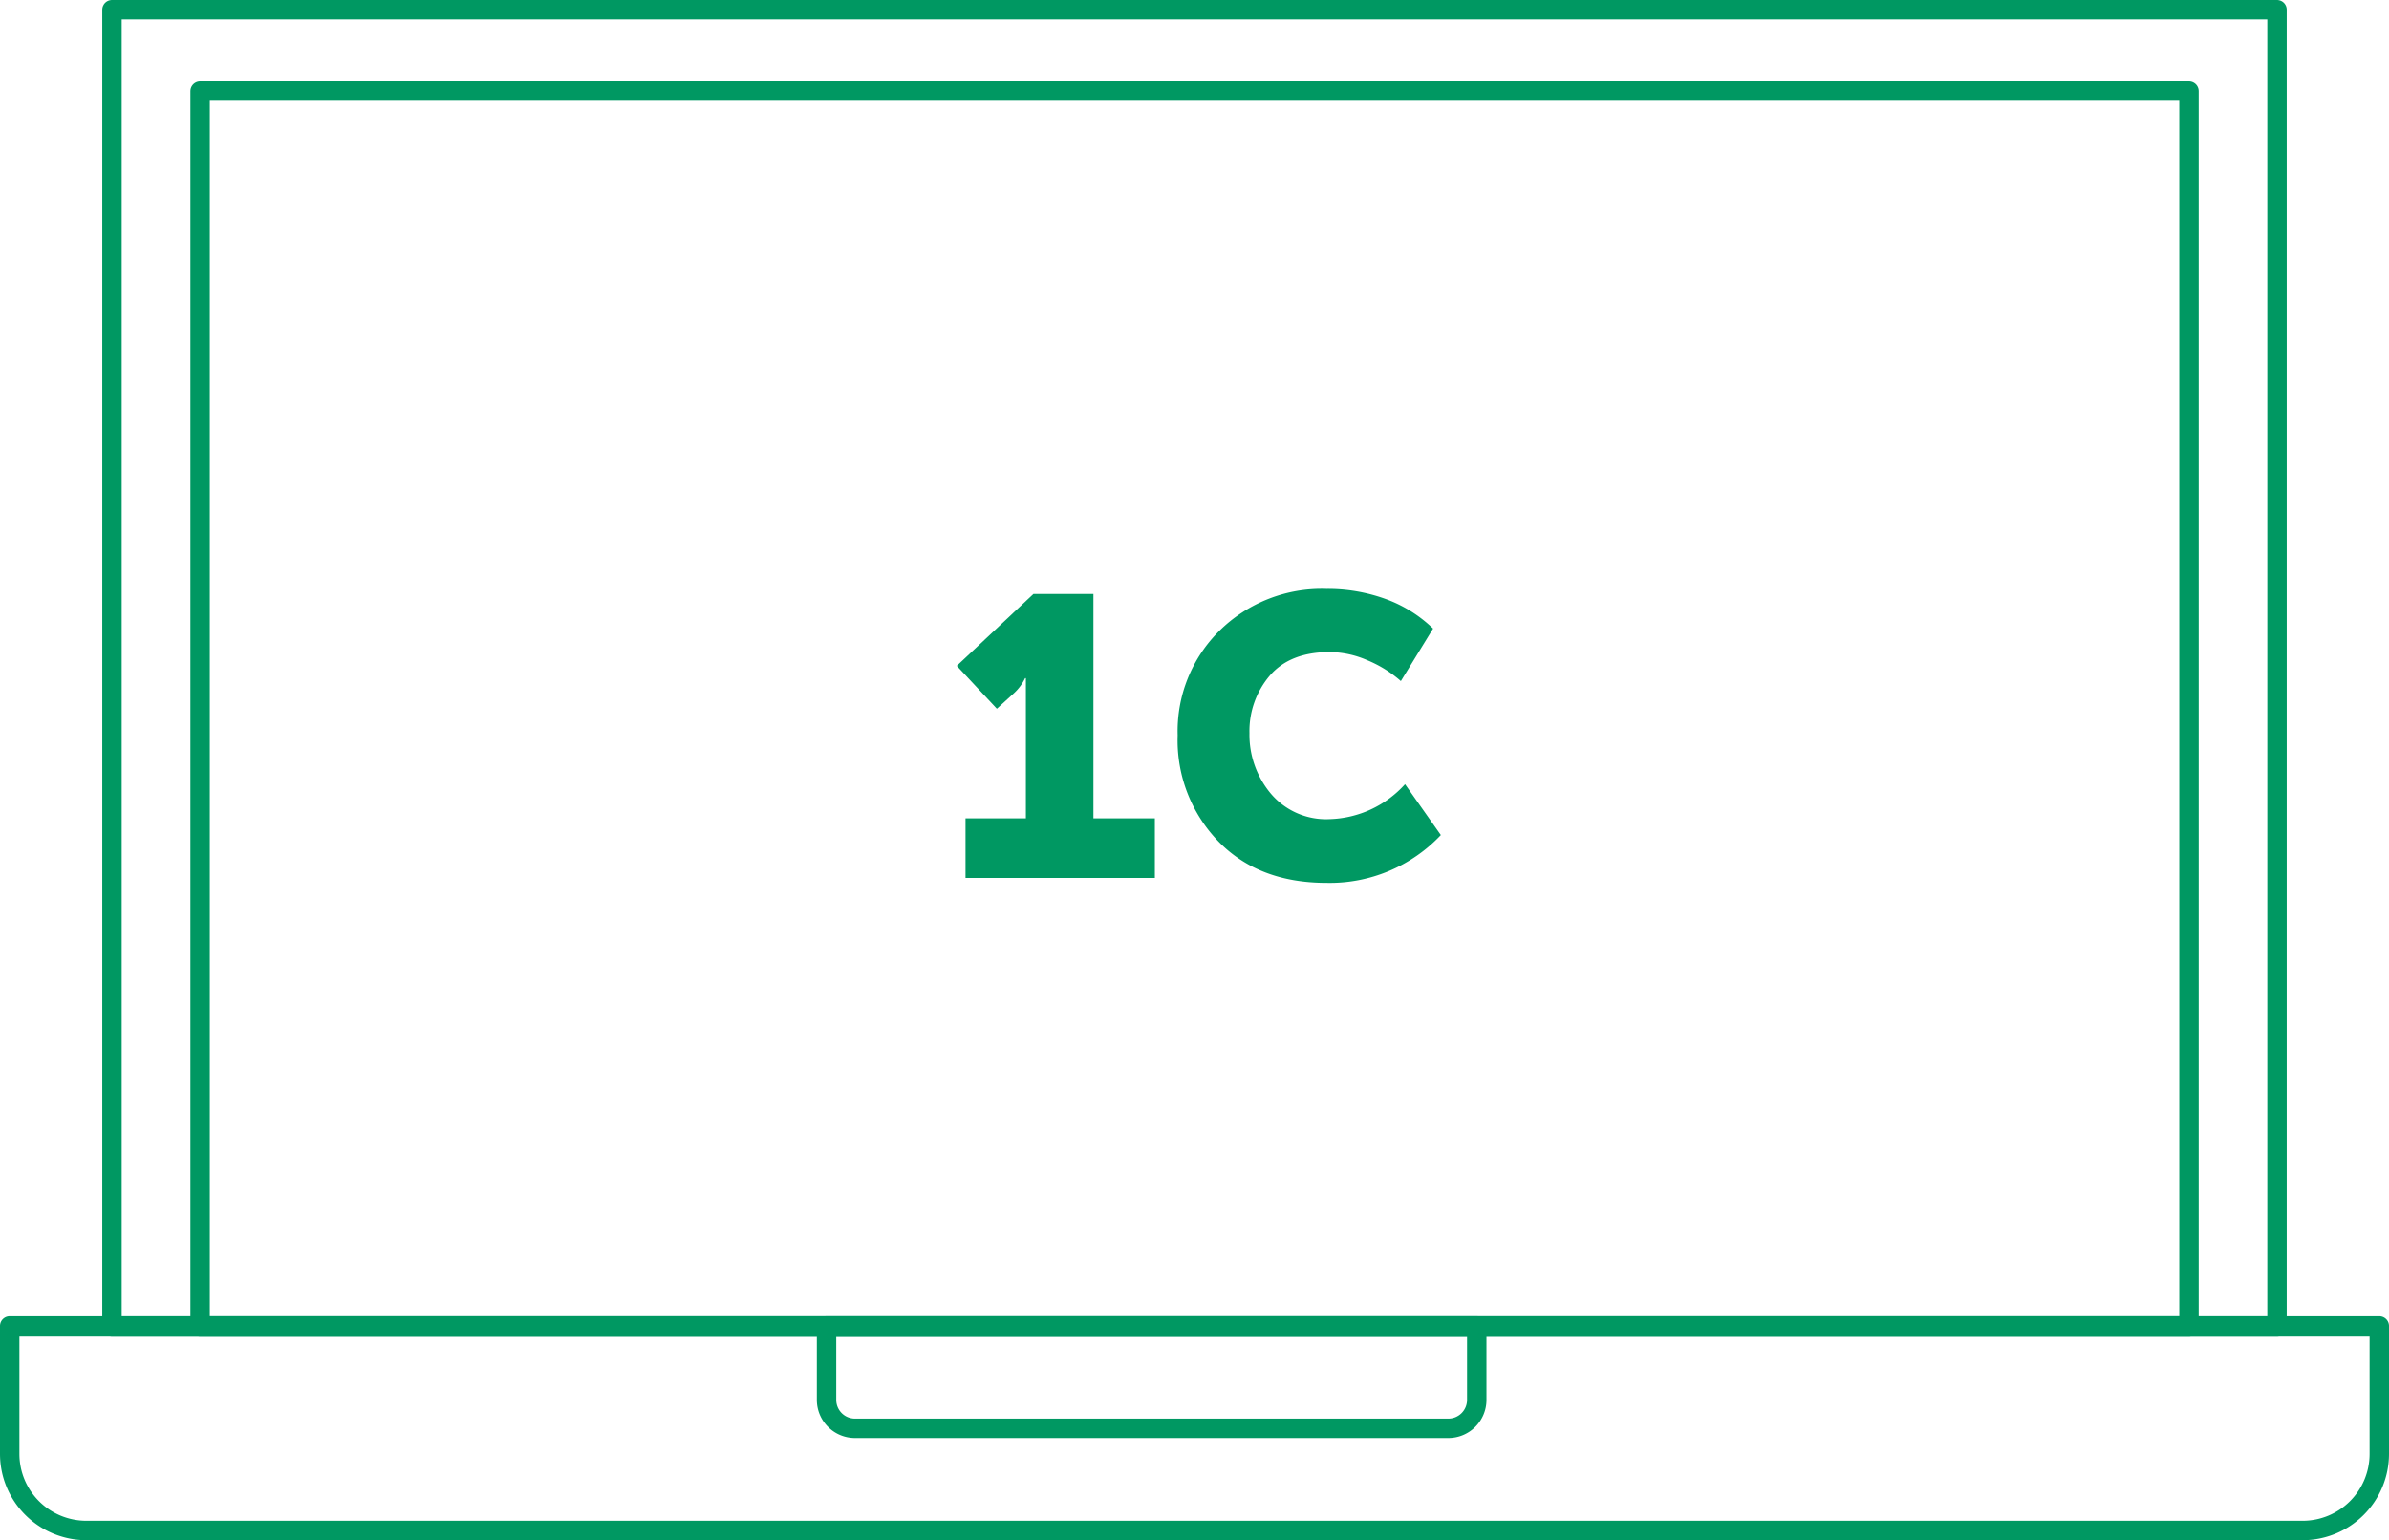
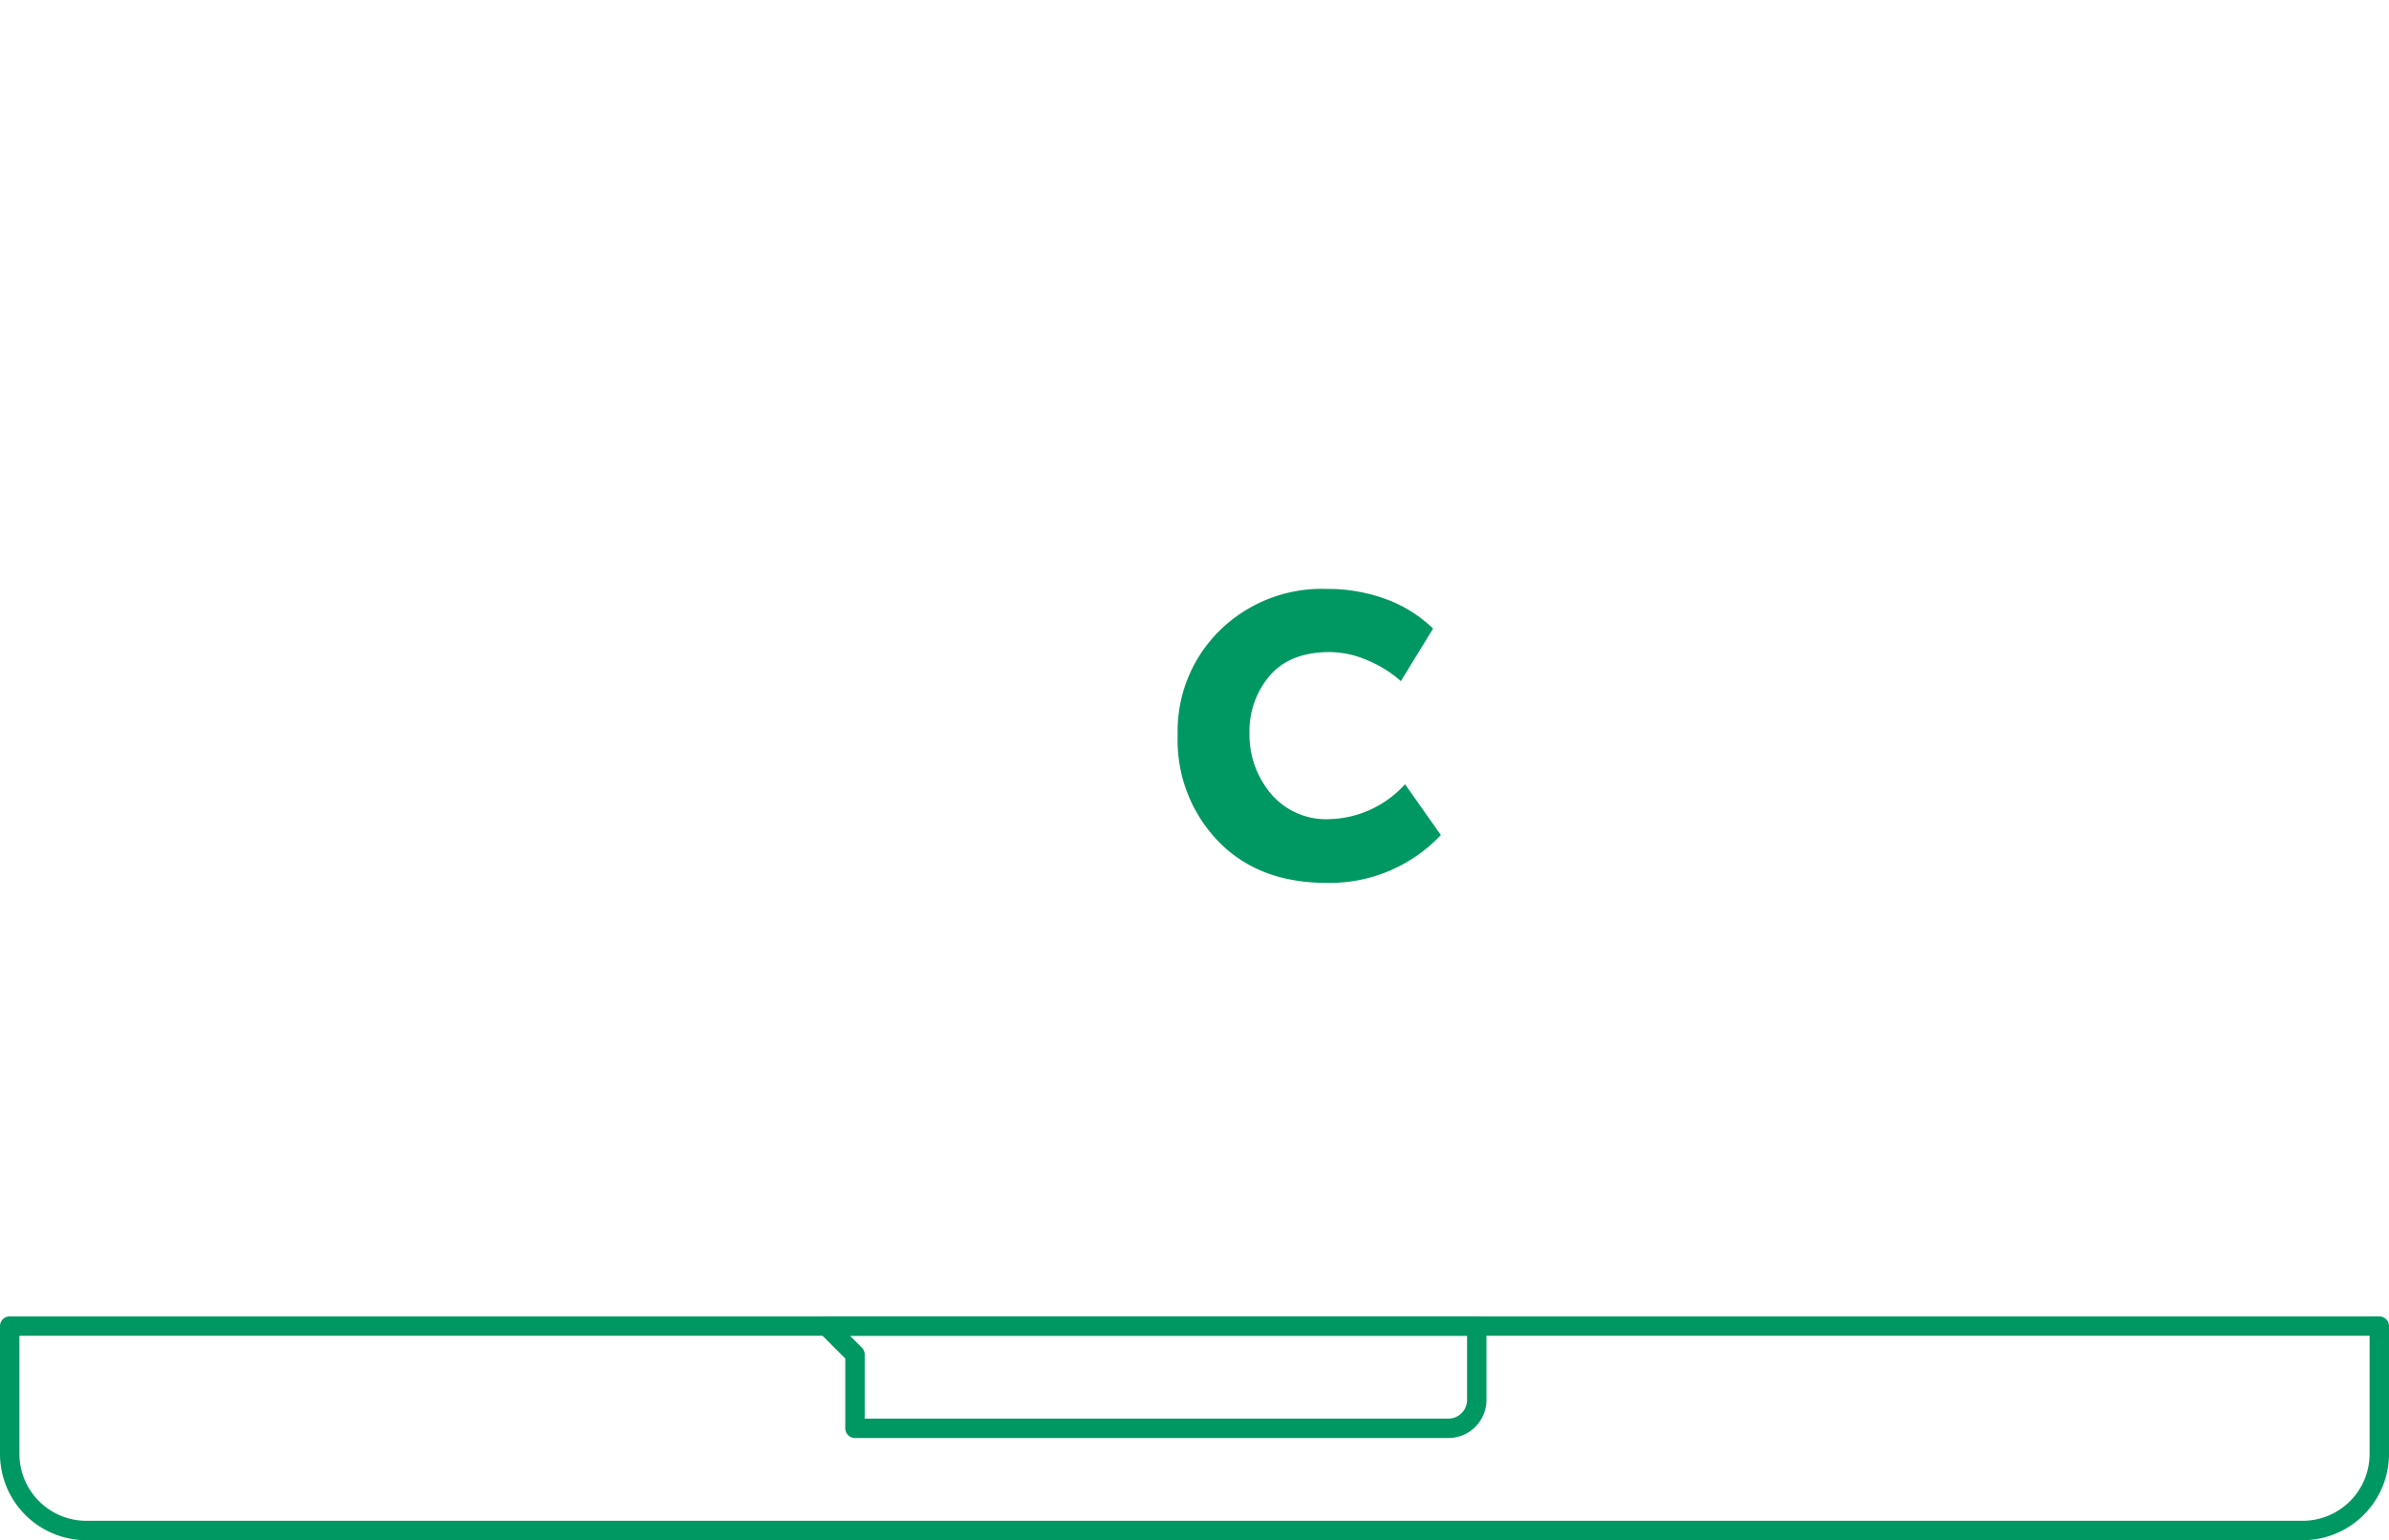
<svg xmlns="http://www.w3.org/2000/svg" id="Слой_1" data-name="Слой 1" viewBox="0 0 246.17 158.76">
  <g>
-     <rect x="11.54" y="1" width="223.09" height="135.68" fill="none" stroke="#009862" stroke-linecap="round" stroke-linejoin="round" stroke-width="2" />
-     <rect x="20.62" y="9.37" width="204.94" height="127.31" fill="none" stroke="#009862" stroke-linecap="round" stroke-linejoin="round" stroke-width="2" />
    <path d="M1,136.68H245.17a0,0,0,0,1,0,0v13.17a7.9,7.9,0,0,1-7.9,7.9H8.9a7.9,7.9,0,0,1-7.9-7.9V136.68A0,0,0,0,1,1,136.68Z" fill="none" stroke="#009862" stroke-linecap="round" stroke-linejoin="round" stroke-width="2" />
-     <path d="M85.17,136.68h67a0,0,0,0,1,0,0v7.61a2.93,2.93,0,0,1-2.93,2.93H88.1a2.93,2.93,0,0,1-2.93-2.93v-7.61A0,0,0,0,1,85.17,136.68Z" fill="none" stroke="#009862" stroke-linecap="round" stroke-linejoin="round" stroke-width="2" />
+     <path d="M85.17,136.68h67a0,0,0,0,1,0,0v7.61a2.93,2.93,0,0,1-2.93,2.93H88.1v-7.61A0,0,0,0,1,85.17,136.68Z" fill="none" stroke="#009862" stroke-linecap="round" stroke-linejoin="round" stroke-width="2" />
  </g>
  <g>
-     <path d="M99.49,90.49V84.35h6.22V72.15l0-2.25h-.08a5.07,5.07,0,0,1-1.15,1.55l-1.76,1.6-4.13-4.42,7.9-7.41h6.18V84.35H119v6.14Z" fill="#009862" />
    <path d="M121.35,75.79A14.55,14.55,0,0,1,125.67,65a15,15,0,0,1,11-4.3,17.47,17.47,0,0,1,6,1,13.78,13.78,0,0,1,5,3.09l-3.32,5.41a12.34,12.34,0,0,0-3.46-2.15,9.87,9.87,0,0,0-3.87-.84q-4.09,0-6.18,2.43a8.81,8.81,0,0,0-2.09,5.92,9.45,9.45,0,0,0,2.15,6.18A7.45,7.45,0,0,0,137,84.43a10.87,10.87,0,0,0,7.78-3.6l3.69,5.24A15.73,15.73,0,0,1,136.7,91q-7,0-11.15-4.27A15,15,0,0,1,121.35,75.79Z" fill="#009862" />
  </g>
</svg>